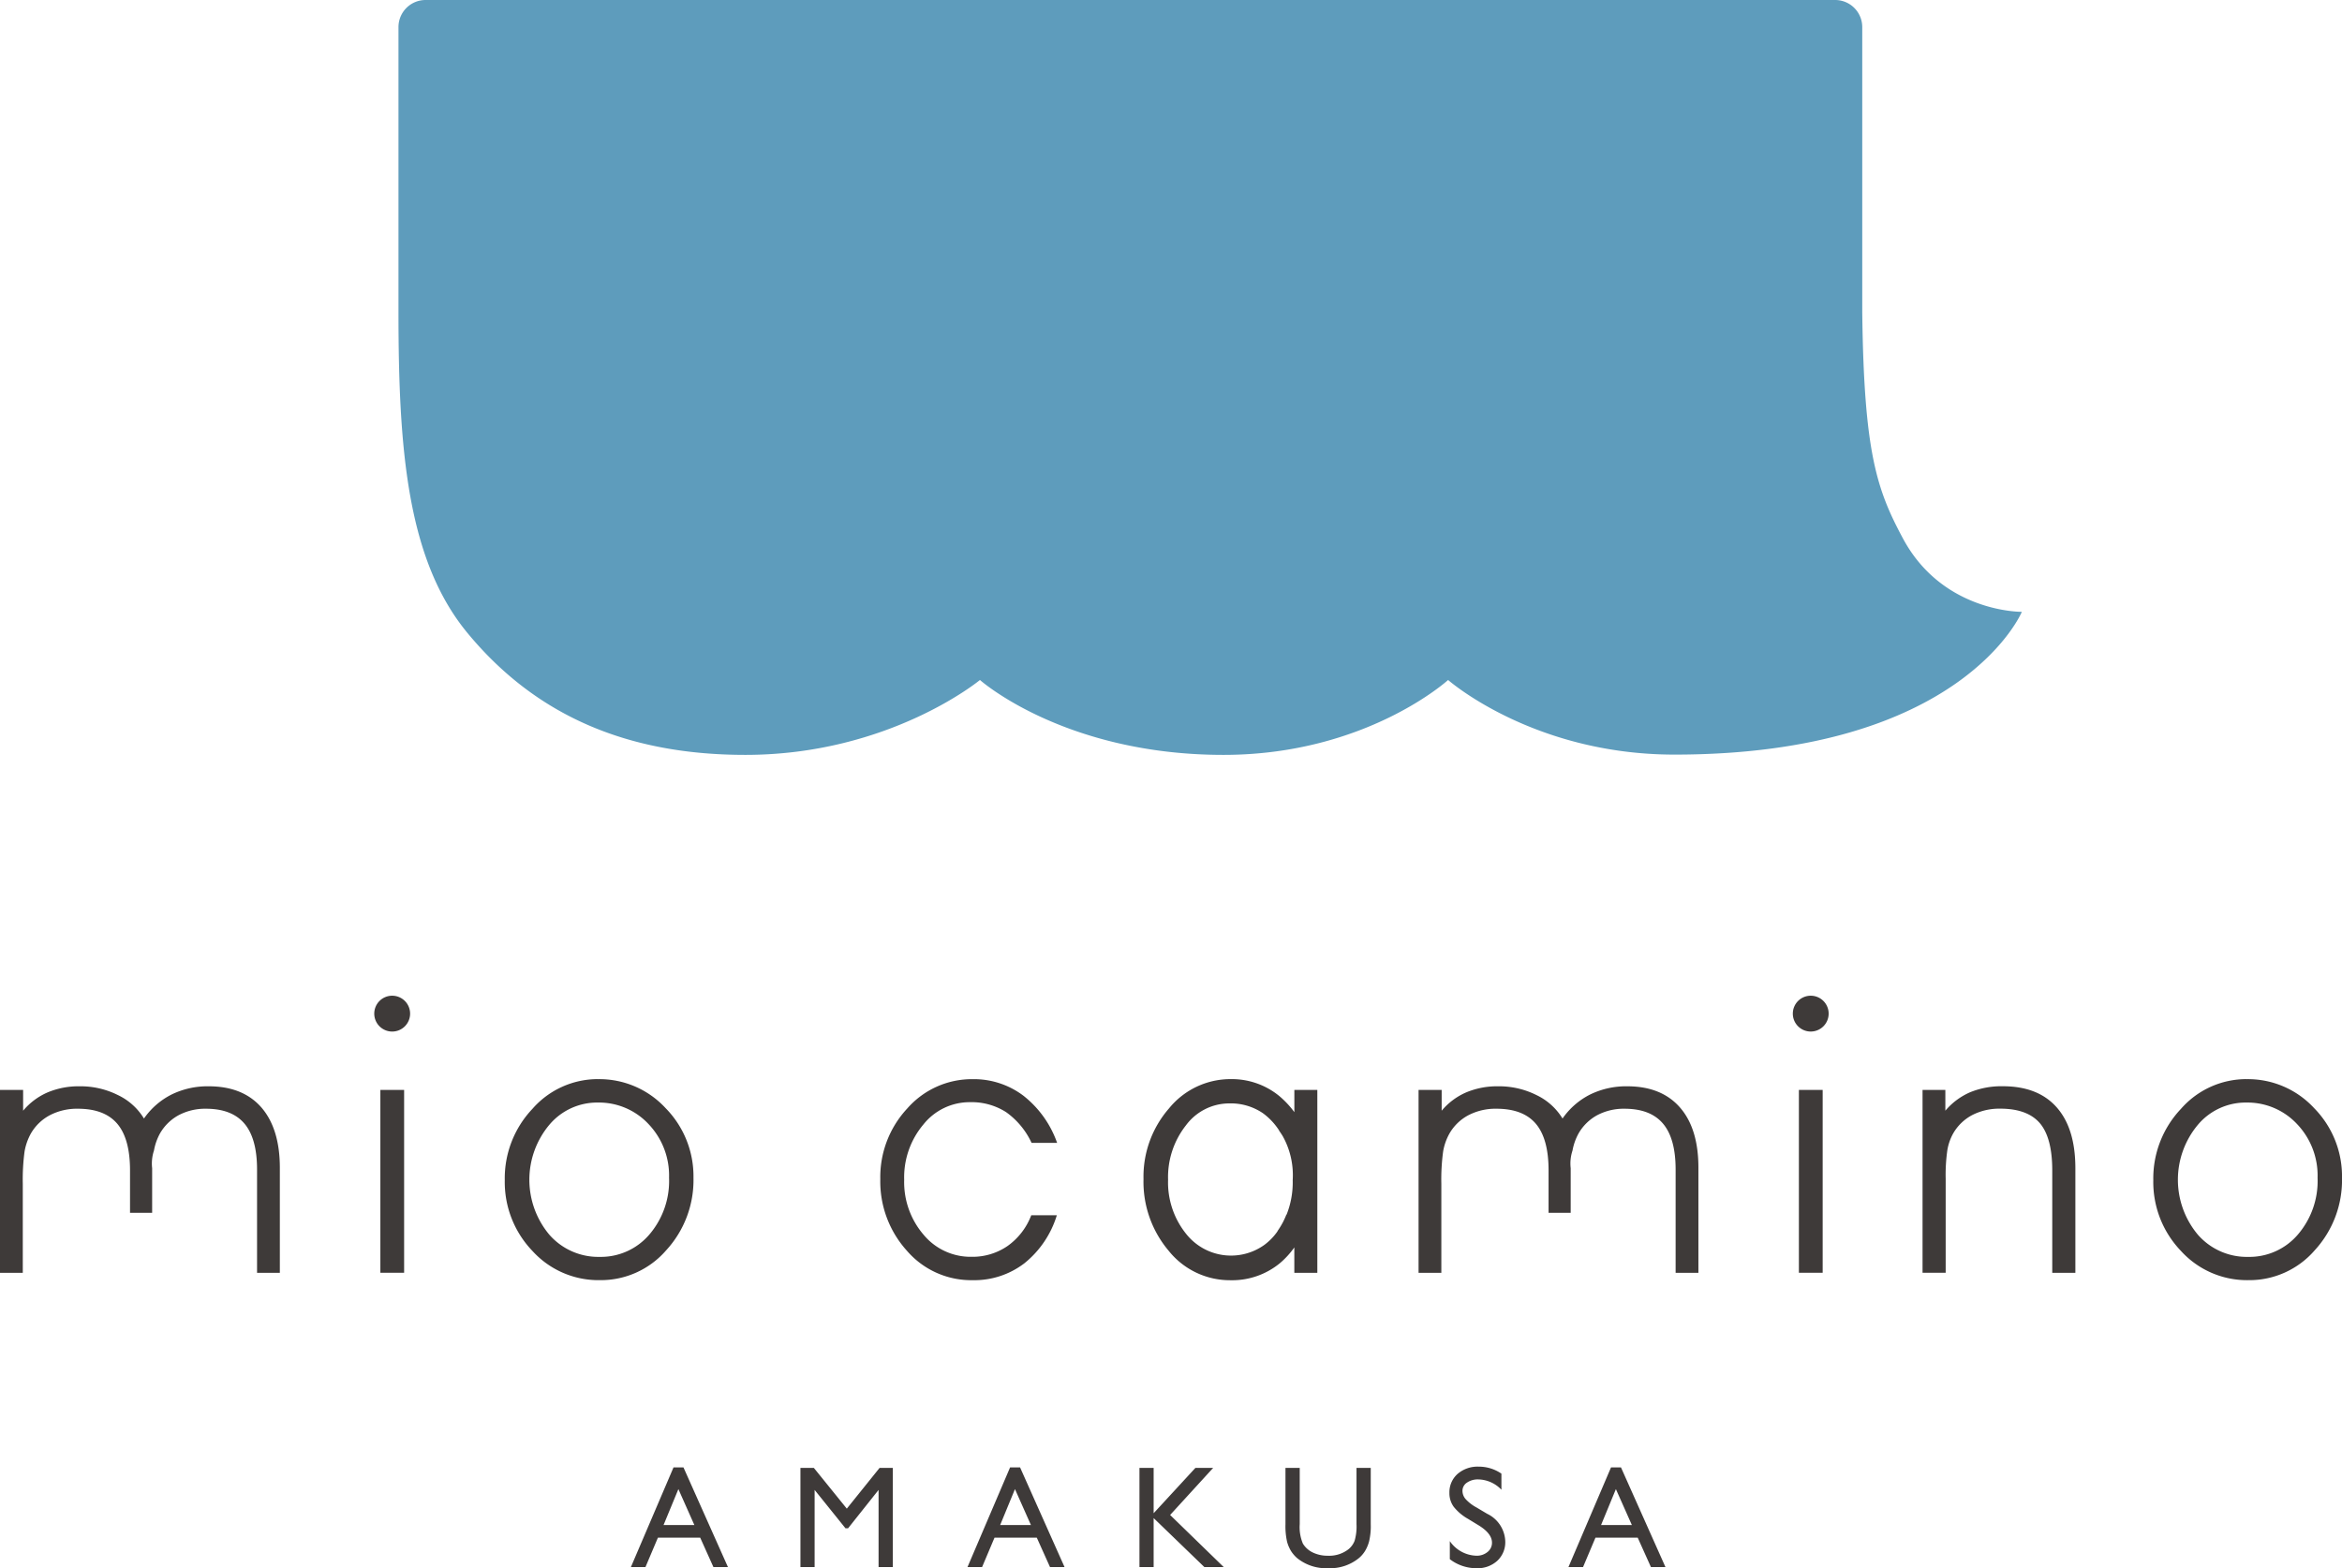
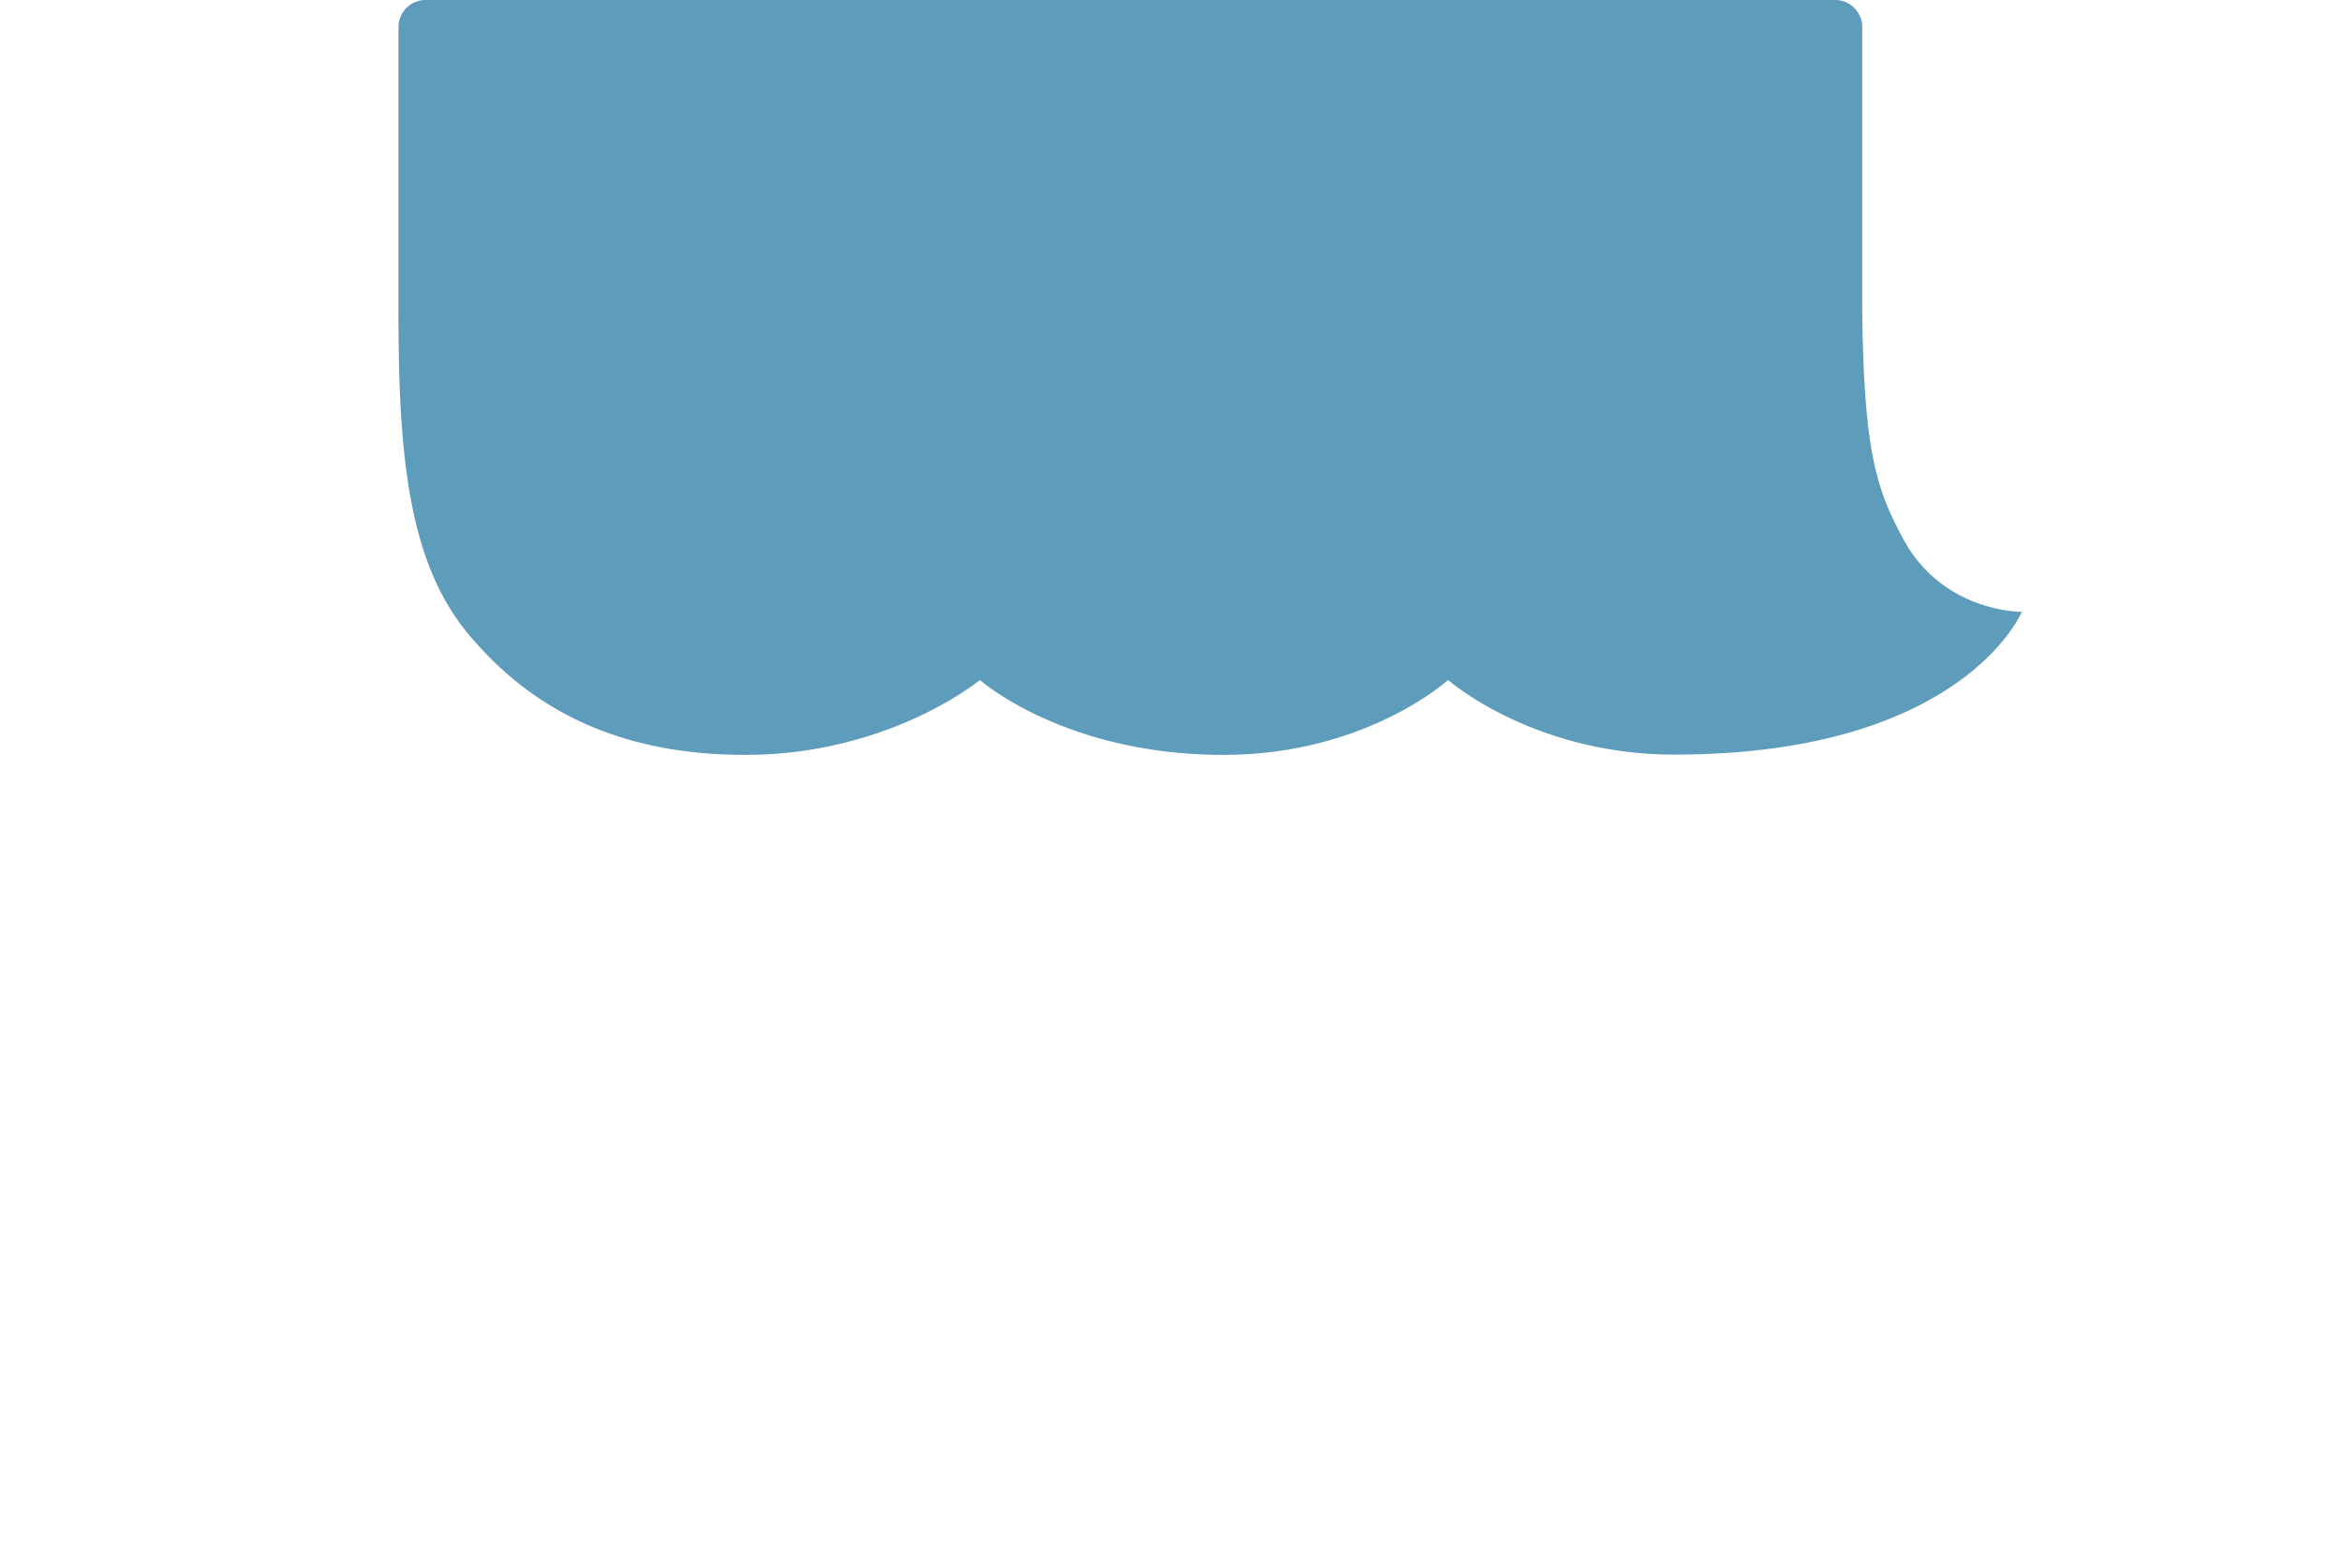
<svg xmlns="http://www.w3.org/2000/svg" width="337.012" height="225.692">
  <defs>
    <style>.cls-2{fill:#3e3a39}</style>
  </defs>
  <g id="レイヤー_2" data-name="レイヤー 2">
    <g id="レイヤー_1-2" data-name="レイヤー 1">
      <path d="M267.976 44.9V3.892A3.9 3.9 0 00264.083 0H61.24a3.9 3.9 0 00-3.9 3.892V44.9c0 19.736 1.243 35.636 9.883 46.142 10.047 12.199 23.421 17.598 40.027 17.598 20.754 0 33.765-10.777 33.765-10.777s12.094 10.777 35.045 10.777c20.511 0 32.322-10.777 32.322-10.777s12.177 10.737 32.566 10.737c41.474 0 49.995-20.547 49.995-20.547s-11.364.15-17.111-10.561c-3.765-7.017-5.614-12.354-5.856-32.589" fill="#5e9cbc" />
-       <path class="cls-2" d="M258.86 156.858h3.421v26.318h-3.421zM263.142 145.873a2.578 2.578 0 11-2.575-2.572 2.579 2.579 0 012.575 2.572M152.121 164.48h-3.678a11.225 11.225 0 00-3.67-4.426 9.21 9.21 0 00-5.193-1.431 8.509 8.509 0 00-6.707 3.215 11.784 11.784 0 00-2.761 7.949 11.61 11.61 0 002.781 7.9 8.783 8.783 0 006.9 3.189 8.9 8.9 0 005.2-1.559 9.588 9.588 0 003.406-4.425h3.68a14.138 14.138 0 01-4.67 6.916 11.842 11.842 0 01-7.475 2.432A12.208 12.208 0 01130.5 180a14.854 14.854 0 01-3.825-10.306 14.482 14.482 0 013.884-10.17 12.359 12.359 0 019.423-4.212 11.8 11.8 0 017.3 2.391 14.9 14.9 0 014.838 6.782M224.845 160.978a10.682 10.682 0 014-3.472 11.8 11.8 0 015.312-1.169q4.93 0 7.59 3.05t2.653 8.691v15.1h-3.279v-14.859c0-2.961-.6-5.168-1.807-6.6s-3.051-2.152-5.541-2.152a8.142 8.142 0 00-3.925.923 6.9 6.9 0 00-2.7 2.642 8.085 8.085 0 00-.865 2.452 5.917 5.917 0 00-.262 2.543v6.418h-3.182v-6.1q0-4.548-1.829-6.712t-5.657-2.167a8.452 8.452 0 00-4.03.923 6.835 6.835 0 00-2.746 2.642 8.061 8.061 0 00-.909 2.575 29.705 29.705 0 00-.26 4.676v12.8h-3.278v-26.324h3.325v2.994a9.511 9.511 0 013.54-2.643 11.519 11.519 0 014.6-.872 12.011 12.011 0 015.487 1.256 8.844 8.844 0 013.766 3.385M298.645 168.078v15.1h-3.327v-14.739q0-4.686-1.78-6.789c-1.192-1.39-3.093-2.094-5.708-2.094a8.532 8.532 0 00-4.034.925 6.821 6.821 0 00-2.738 2.647 7.458 7.458 0 00-.825 2.327 24.945 24.945 0 00-.251 4.2v13.517h-3.329v-26.314h3.281v2.991a9.787 9.787 0 013.573-2.658 11.9 11.9 0 014.7-.861q5.06 0 7.744 3.031t2.693 8.717M186.257 156.858v3.2a13.252 13.252 0 00-2.222-2.363 10.767 10.767 0 00-6.908-2.391 11.405 11.405 0 00-8.905 4.212 14.954 14.954 0 00-3.672 10.168A15.369 15.369 0 00168.164 180a11.284 11.284 0 008.921 4.247 10.809 10.809 0 007.068-2.432 12.27 12.27 0 002.1-2.287v3.653h3.31v-26.323zm-1.129 17.963l-.024-.008a11.437 11.437 0 01-.513 1.128 12.214 12.214 0 01-.76 1.237l.017.009a8.41 8.41 0 01-1.92 1.984 8.238 8.238 0 01-11.254-1.608 11.813 11.813 0 01-2.588-7.779 12.037 12.037 0 012.566-7.821 7.773 7.773 0 016.248-3.163 8.207 8.207 0 014.833 1.41 9.328 9.328 0 012.352 2.513l-.039-.023c.208.286.39.568.559.844.045.088.089.177.139.261a11.533 11.533 0 011.275 6.042 12.528 12.528 0 01-.887 4.976M323.3 155.31a12.96 12.96 0 019.707 4.175 13.991 13.991 0 014.007 10.016 14.934 14.934 0 01-3.926 10.436 12.437 12.437 0 01-9.546 4.3 12.839 12.839 0 01-9.713-4.214 14.32 14.32 0 01-3.97-10.176 14.545 14.545 0 013.982-10.265 12.5 12.5 0 019.459-4.277m-.117 3.372a8.977 8.977 0 00-6.9 3.19 12.316 12.316 0 000 15.842 9.347 9.347 0 007.212 3.179 9.181 9.181 0 007.156-3.2 11.855 11.855 0 002.847-8.19 10.734 10.734 0 00-2.957-7.728 9.76 9.76 0 00-7.357-3.091M54.734 156.858h3.419v26.318h-3.419zM59.014 145.873a2.579 2.579 0 11-2.575-2.572 2.58 2.58 0 012.575 2.572M20.716 160.978a10.717 10.717 0 014-3.472 11.783 11.783 0 015.31-1.169q4.931 0 7.591 3.05c1.76 2.034 2.652 4.935 2.652 8.691v15.1H36.99v-14.859c0-2.961-.6-5.168-1.806-6.6s-3.052-2.152-5.543-2.152a8.141 8.141 0 00-3.924.923 6.9 6.9 0 00-2.7 2.642 8.082 8.082 0 00-.862 2.452 5.935 5.935 0 00-.262 2.543v6.418h-3.182v-6.1q0-4.548-1.833-6.712t-5.656-2.167a8.453 8.453 0 00-4.029.923 6.855 6.855 0 00-2.749 2.642 8.181 8.181 0 00-.907 2.575 30.145 30.145 0 00-.258 4.676v12.8H0v-26.324h3.327v2.994a9.5 9.5 0 013.538-2.643 11.514 11.514 0 014.6-.872 12.019 12.019 0 015.489 1.256 8.812 8.812 0 013.763 3.385M86.077 155.31a12.96 12.96 0 019.707 4.175 14 14 0 014.007 10.015 14.934 14.934 0 01-3.926 10.436 12.44 12.44 0 01-9.546 4.3 12.839 12.839 0 01-9.713-4.214 14.319 14.319 0 01-3.969-10.176 14.536 14.536 0 013.981-10.265 12.5 12.5 0 019.459-4.277m-.117 3.372a8.982 8.982 0 00-6.9 3.19 12.316 12.316 0 000 15.842 9.355 9.355 0 007.216 3.179 9.177 9.177 0 007.153-3.2 11.865 11.865 0 002.848-8.19 10.735 10.735 0 00-2.959-7.728 9.754 9.754 0 00-7.355-3.091M96.92 211.181h1.429l6.4 14.344h-2.09l-1.9-4.227h-6.086l-1.79 4.227h-2.095zm3 8.3l-2.3-5.173-2.136 5.173zM126.569 211.26h1.904v14.265h-2.047v-11.099l-4.386 5.517h-.379l-4.438-5.517v11.099h-2.041V211.26h1.934l4.74 5.86 4.713-5.86zM145.352 211.181h1.434l6.4 14.344h-2.092l-1.9-4.227h-6.085l-1.785 4.227h-2.1zm3 8.3l-2.3-5.173-2.13 5.173zM172.015 211.26h2.554l-6.19 6.772 7.71 7.493h-2.786l-7.295-7.045v7.045h-2.041V211.26h2.041v6.521l6.007-6.521zM195.2 211.26h2.05v8.1a9.456 9.456 0 01-.239 2.475 5.329 5.329 0 01-.595 1.4 4.319 4.319 0 01-.858.993 6.536 6.536 0 01-4.433 1.462 6.618 6.618 0 01-4.471-1.452 4.717 4.717 0 01-.865-1 5.2 5.2 0 01-.583-1.364 10.279 10.279 0 01-.228-2.534v-8.08h2.052v8.1a6.081 6.081 0 00.456 2.795 3.362 3.362 0 001.405 1.267 4.891 4.891 0 002.212.475 4.494 4.494 0 002.964-.951 2.917 2.917 0 00.864-1.211 7.344 7.344 0 00.269-2.375zM212.819 219.55l-1.552-.947a7.061 7.061 0 01-2.081-1.753 3.312 3.312 0 01-.617-1.982 3.526 3.526 0 011.17-2.74 4.388 4.388 0 013.04-1.051 5.723 5.723 0 013.274 1.006v2.317a4.719 4.719 0 00-3.317-1.485 2.753 2.753 0 00-1.641.461 1.408 1.408 0 00-.647 1.19 1.817 1.817 0 00.473 1.2 5.892 5.892 0 001.525 1.173l1.561.926a4.562 4.562 0 012.6 3.97 3.652 3.652 0 01-1.145 2.788 4.2 4.2 0 01-2.986 1.072 6.292 6.292 0 01-3.848-1.3v-2.6a4.8 4.8 0 003.827 2.1 2.421 2.421 0 001.6-.537 1.676 1.676 0 00.641-1.337c0-.872-.631-1.695-1.879-2.473M231.826 211.181h1.43l6.4 14.344h-2.09l-1.9-4.227h-6.081l-1.784 4.227h-2.1zm3 8.3l-2.3-5.173-2.134 5.173z" />
    </g>
  </g>
</svg>